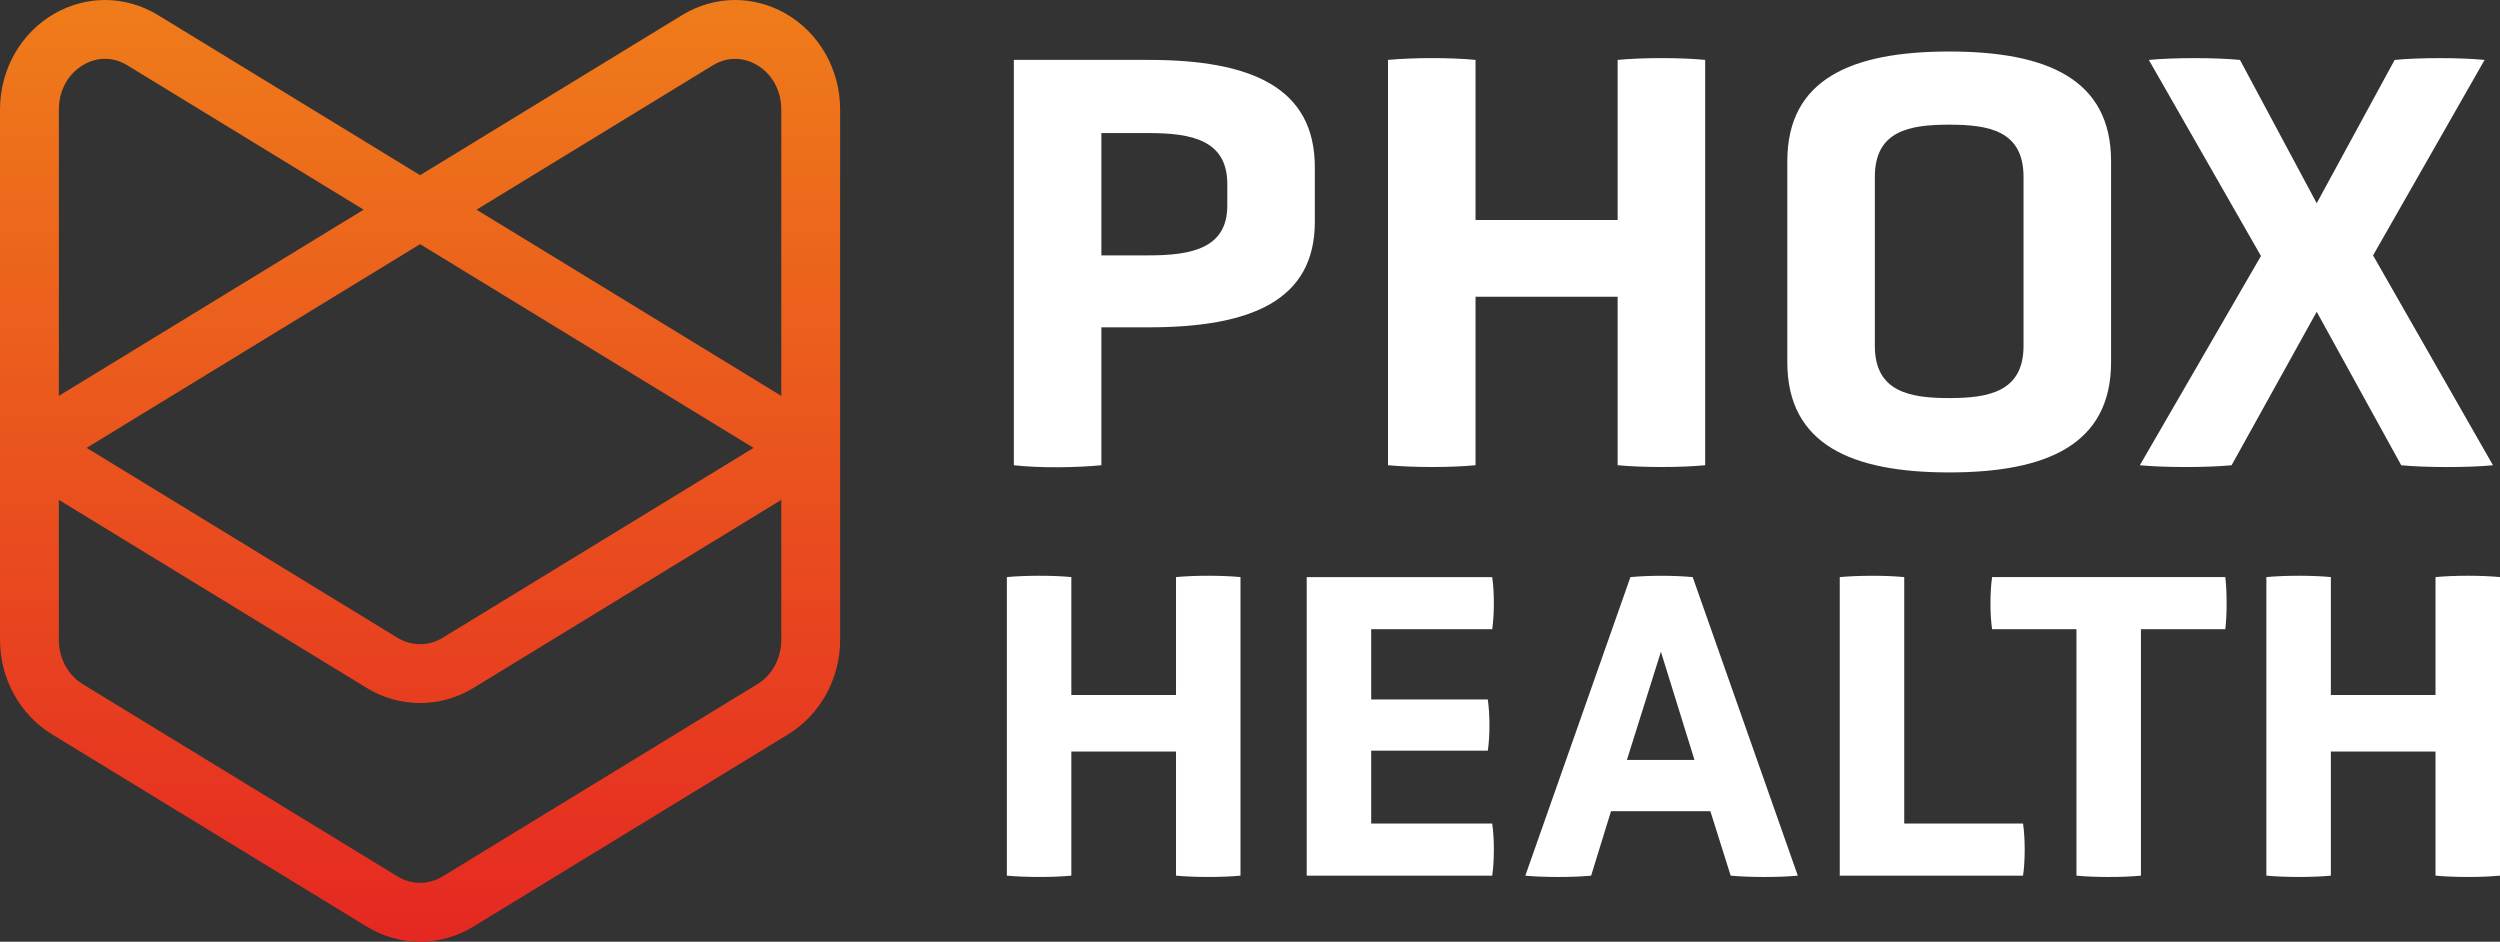
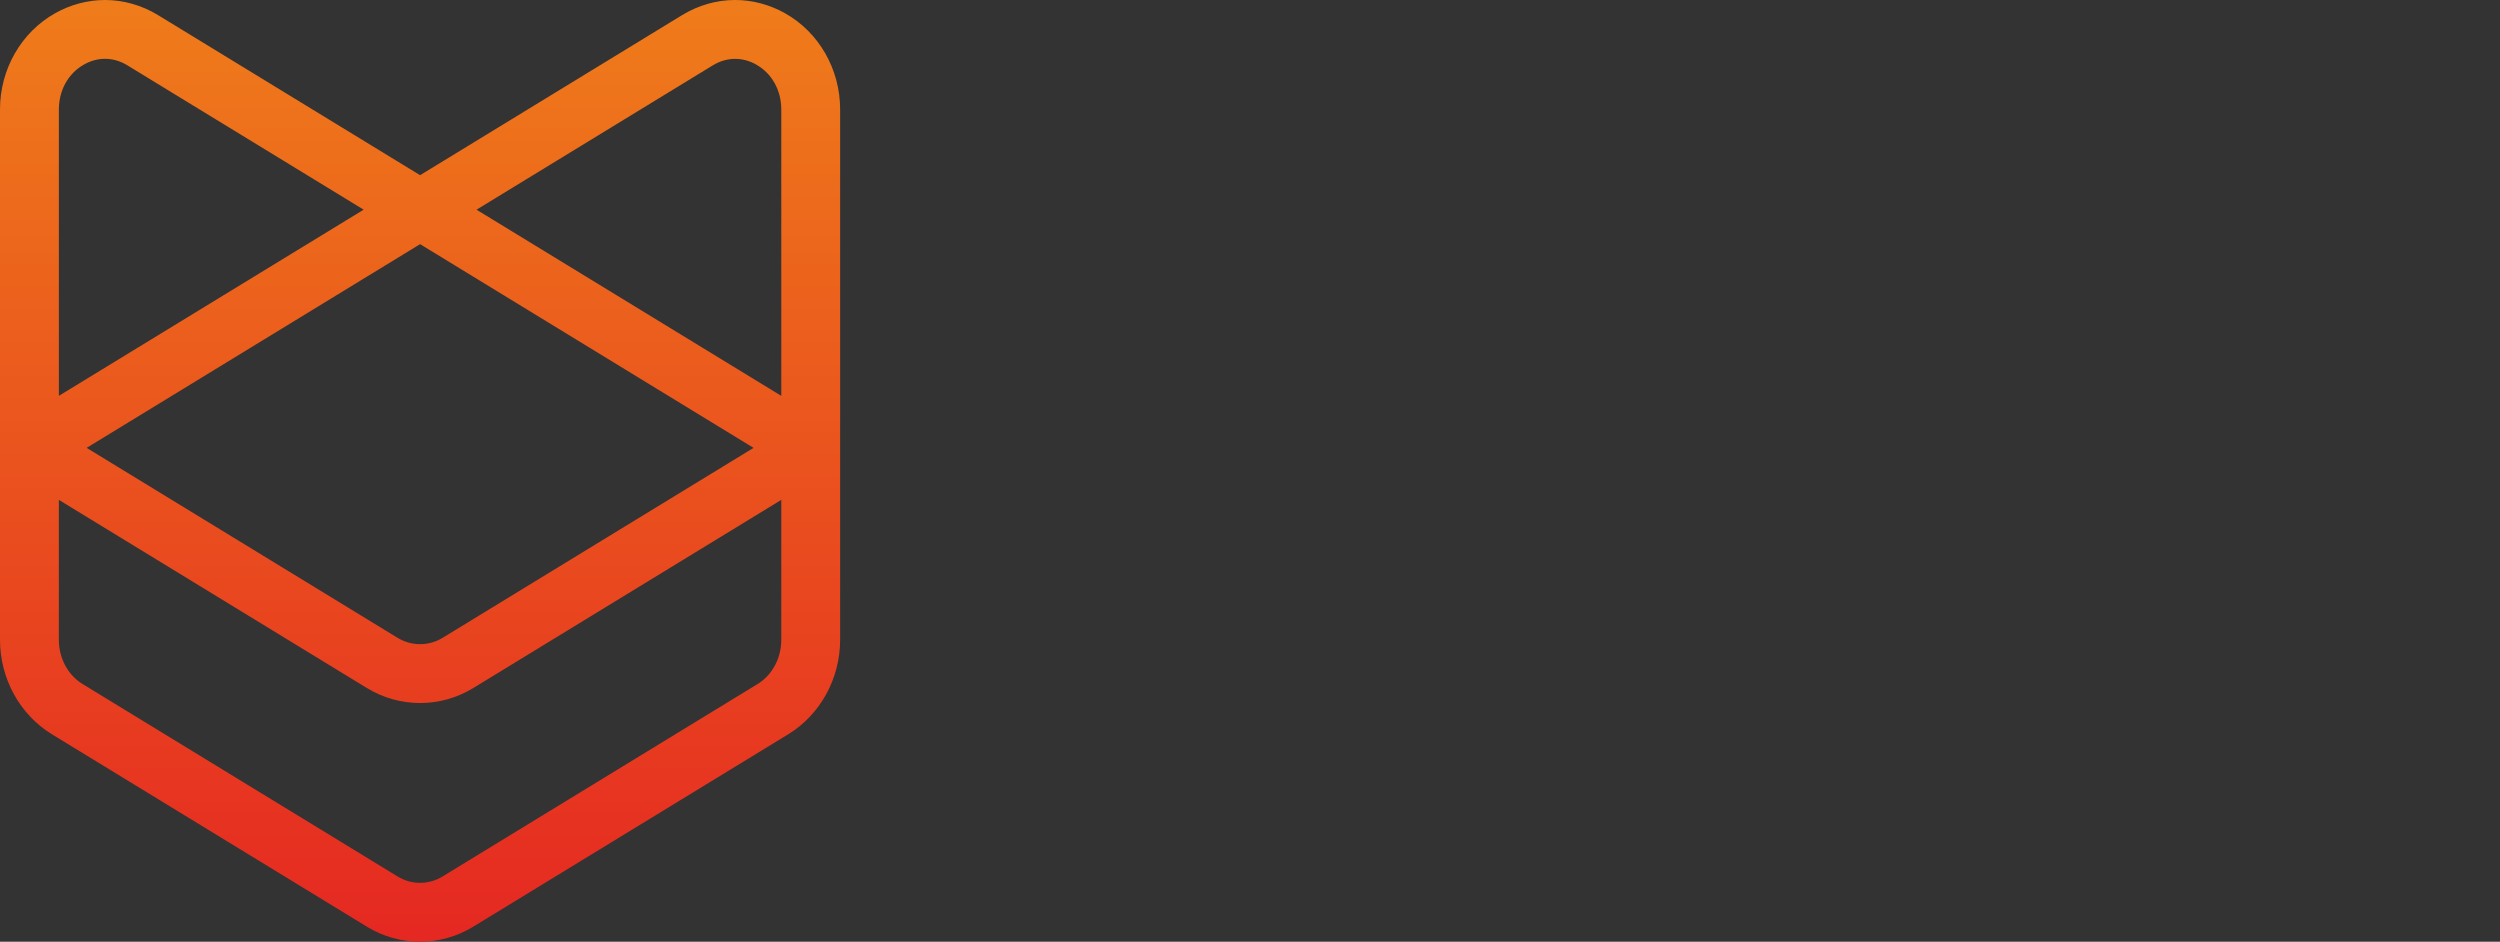
<svg xmlns="http://www.w3.org/2000/svg" data-name="Layer 2" viewBox="0 0 1315.15 495.41">
  <rect x="0" y="0" width="1315.15" height="495.41" fill="#333333" stroke="none" />
  <defs>
    <linearGradient id="a" x1="220.99" x2="220.99" y1="0" y2="495.41" gradientUnits="userSpaceOnUse">
      <stop offset="0" stop-color="#ef7c1a" />
      <stop offset="1" stop-color="#e52822" />
    </linearGradient>
  </defs>
  <g data-name="Capa 1">
    <g data-name="tshirt style">
-       <path d="M691.68 116.68c0 41.32-33.43 55.51-87.37 55.51h-24.92v72.55c-12.93 1.26-32.17 1.58-46.05 0V31.51h70.97c53.94 0 87.37 14.51 87.37 56.46v28.7Zm-46.05-19.87c0-23.03-18.61-26.81-41.32-26.81h-24.92v64.34h24.92c22.71 0 41.32-3.79 41.32-26.18V96.81Zm205.34 59.29h-74.75v88.63c-12.93 1.26-32.49 1.26-46.05 0V31.51c13.56-1.26 33.12-1.26 46.05 0v84.22h74.75V31.51c13.25-1.26 33.12-1.26 46.05 0v213.22c-12.93 1.26-32.8 1.26-46.05 0V156.1Zm259.58 34.38c0 43.53-34.07 58.04-85.16 58.04s-85.16-14.51-85.16-58.04V84.82c0-43.21 33.75-57.72 85.16-57.72s85.16 14.51 85.16 57.72v105.66Zm-46.05-97.46c0-24.29-18.29-27.44-39.11-27.44s-39.11 3.15-39.11 27.44v88.95c0 24.29 18.61 27.44 39.11 27.44s39.11-3.15 39.11-27.44V93.02Zm154.24 70.97-44.79 80.75c-13.25 1.26-35.01 1.26-48.26 0l63.71-110.08-58.98-103.14c12.93-1.26 35.01-1.26 47.94 0l40.37 75.38 41-75.38c12.93-1.26 34.38-1.26 47.31 0l-58.67 102.83 63.08 110.4c-12.93 1.26-35.01 1.26-48.26 0L1218.72 164ZM618.65 395.36h-55.06v65.28c-9.53.93-23.93.93-33.92 0V303.58c9.99-.93 24.39-.93 33.92 0v62.03h55.06v-62.03c9.76-.93 24.39-.93 33.92 0v157.06c-9.53.93-24.16.93-33.92 0v-65.28Zm68.76 65.29V303.59h97.58c1.16 7.9 1.16 19.52 0 27.42h-63.66v36.94h61.34c1.16 7.9 1.16 19.28 0 26.95h-61.34v38.33h63.66c1.16 7.67 1.16 19.75 0 27.42h-97.58Zm212.35-33.92h-52.27l-10.46 33.92c-9.76.93-24.86.93-34.62 0l55.29-157.06c10.22-.93 22.54-.93 32.76 0l55.29 157.06c-9.99.93-25.32.93-35.31 0l-10.69-33.92Zm-26.02-83.87-17.89 56.92h35.55l-17.66-56.92Zm94.08 117.79V303.59c10.22-.93 24.39-.93 33.92 0v129.64h62.5c1.16 7.67 1.16 19.75 0 27.42h-96.42Zm124.53-129.64h-44.38c-1.16-7.67-1.16-19.52 0-27.42h122.67c.93 7.9.93 19.75 0 27.42h-44.38v129.64c-9.53.93-24.16.93-33.92 0V331.01Zm188.88 64.35h-55.06v65.28c-9.53.93-23.93.93-33.92 0V303.58c9.99-.93 24.39-.93 33.92 0v62.03h55.06v-62.03c9.76-.93 24.39-.93 33.92 0v157.06c-9.53.93-24.16.93-33.92 0v-65.28Z" style="stroke-width:0;fill:#fff" />
      <path d="M412.91 6.93C404.83 2.4 395.78 0 386.74 0 377 0 367.33 2.76 358.8 7.97L220.99 92.16 83.17 7.97C74.64 2.76 64.98 0 55.23 0c-9.04 0-18.09 2.4-26.17 6.93C11.14 16.98 0 36.4 0 57.6v279.02c0 20.33 10.45 39.35 27.28 49.63l165.76 101.26c8.45 5.16 18.11 7.89 27.94 7.89s19.49-2.73 27.94-7.89l165.76-101.26c16.83-10.28 27.28-29.3 27.28-49.63V57.6c0-21.2-11.14-40.62-29.07-50.68Zm-26.17-4.52c.42 0 .84.03 1.26.04-.58-.01-1.15-.03-1.73-.02.16 0 .31-.02.47-.02Zm-11.8 31.99c3.72-2.27 7.69-3.43 11.79-3.43 3.8 0 7.51 1 11.02 2.97 8.29 4.65 13.25 13.5 13.25 23.67v150.64l-160.32-97.94L374.94 34.4Zm21.46 201.21-163.52 99.9c-3.6 2.2-7.71 3.36-11.89 3.36s-8.29-1.16-11.89-3.36L45.58 235.6l175.41-107.16L396.4 235.6Zm-205.11-125.3L30.97 208.24V57.6c0-10.17 4.95-19.02 13.25-23.67 3.53-1.98 7.24-2.99 11.03-2.99 4.08 0 8.04 1.16 11.79 3.45L191.3 110.3ZM55.23 2.4c.16 0 .31.01.47.02-.58 0-1.15 0-1.73.02.42-.01.84-.04 1.26-.04ZM411 336.62c0 9.62-4.77 18.51-12.46 23.21L232.78 461.09c-3.57 2.18-7.65 3.34-11.8 3.34s-8.23-1.15-11.8-3.34L43.42 359.83c-7.69-4.7-12.46-13.59-12.46-23.21v-73.66l161.99 98.96c8.48 5.18 18.18 7.92 28.03 7.92s19.55-2.74 28.03-7.92L411 262.96v73.66Z" style="stroke-width:0;fill:url(#a)" />
    </g>
  </g>
</svg>